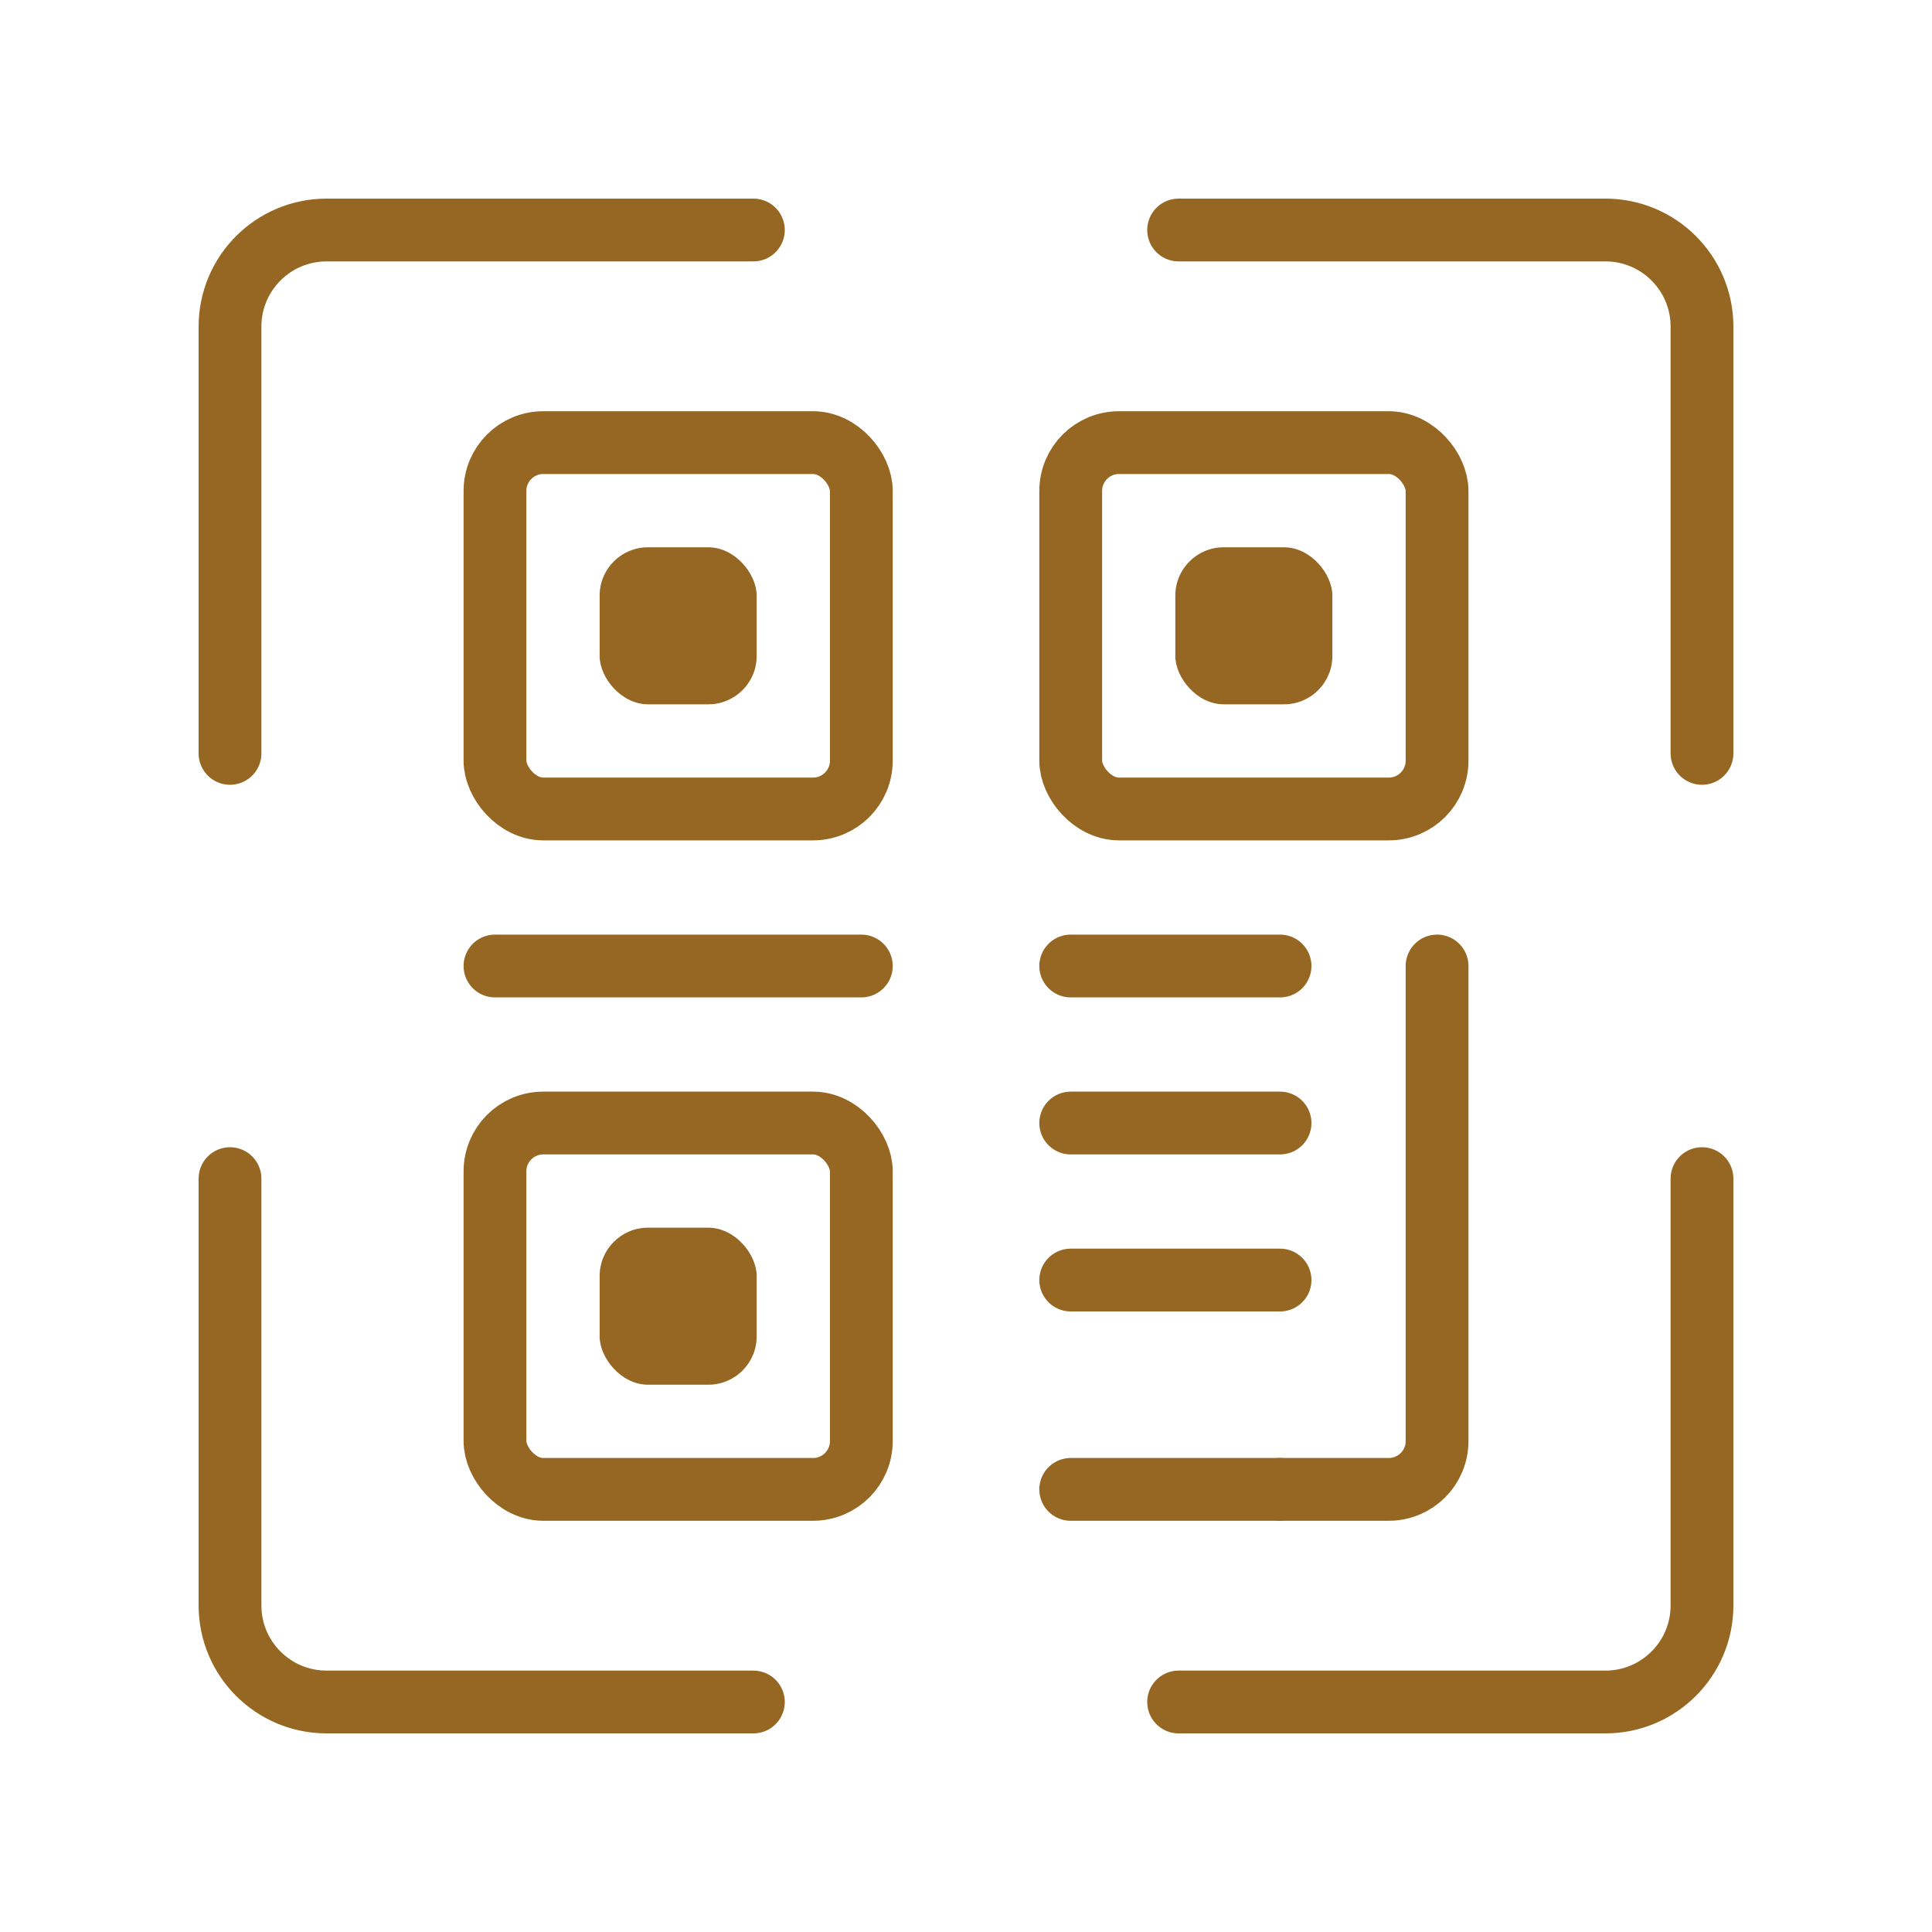
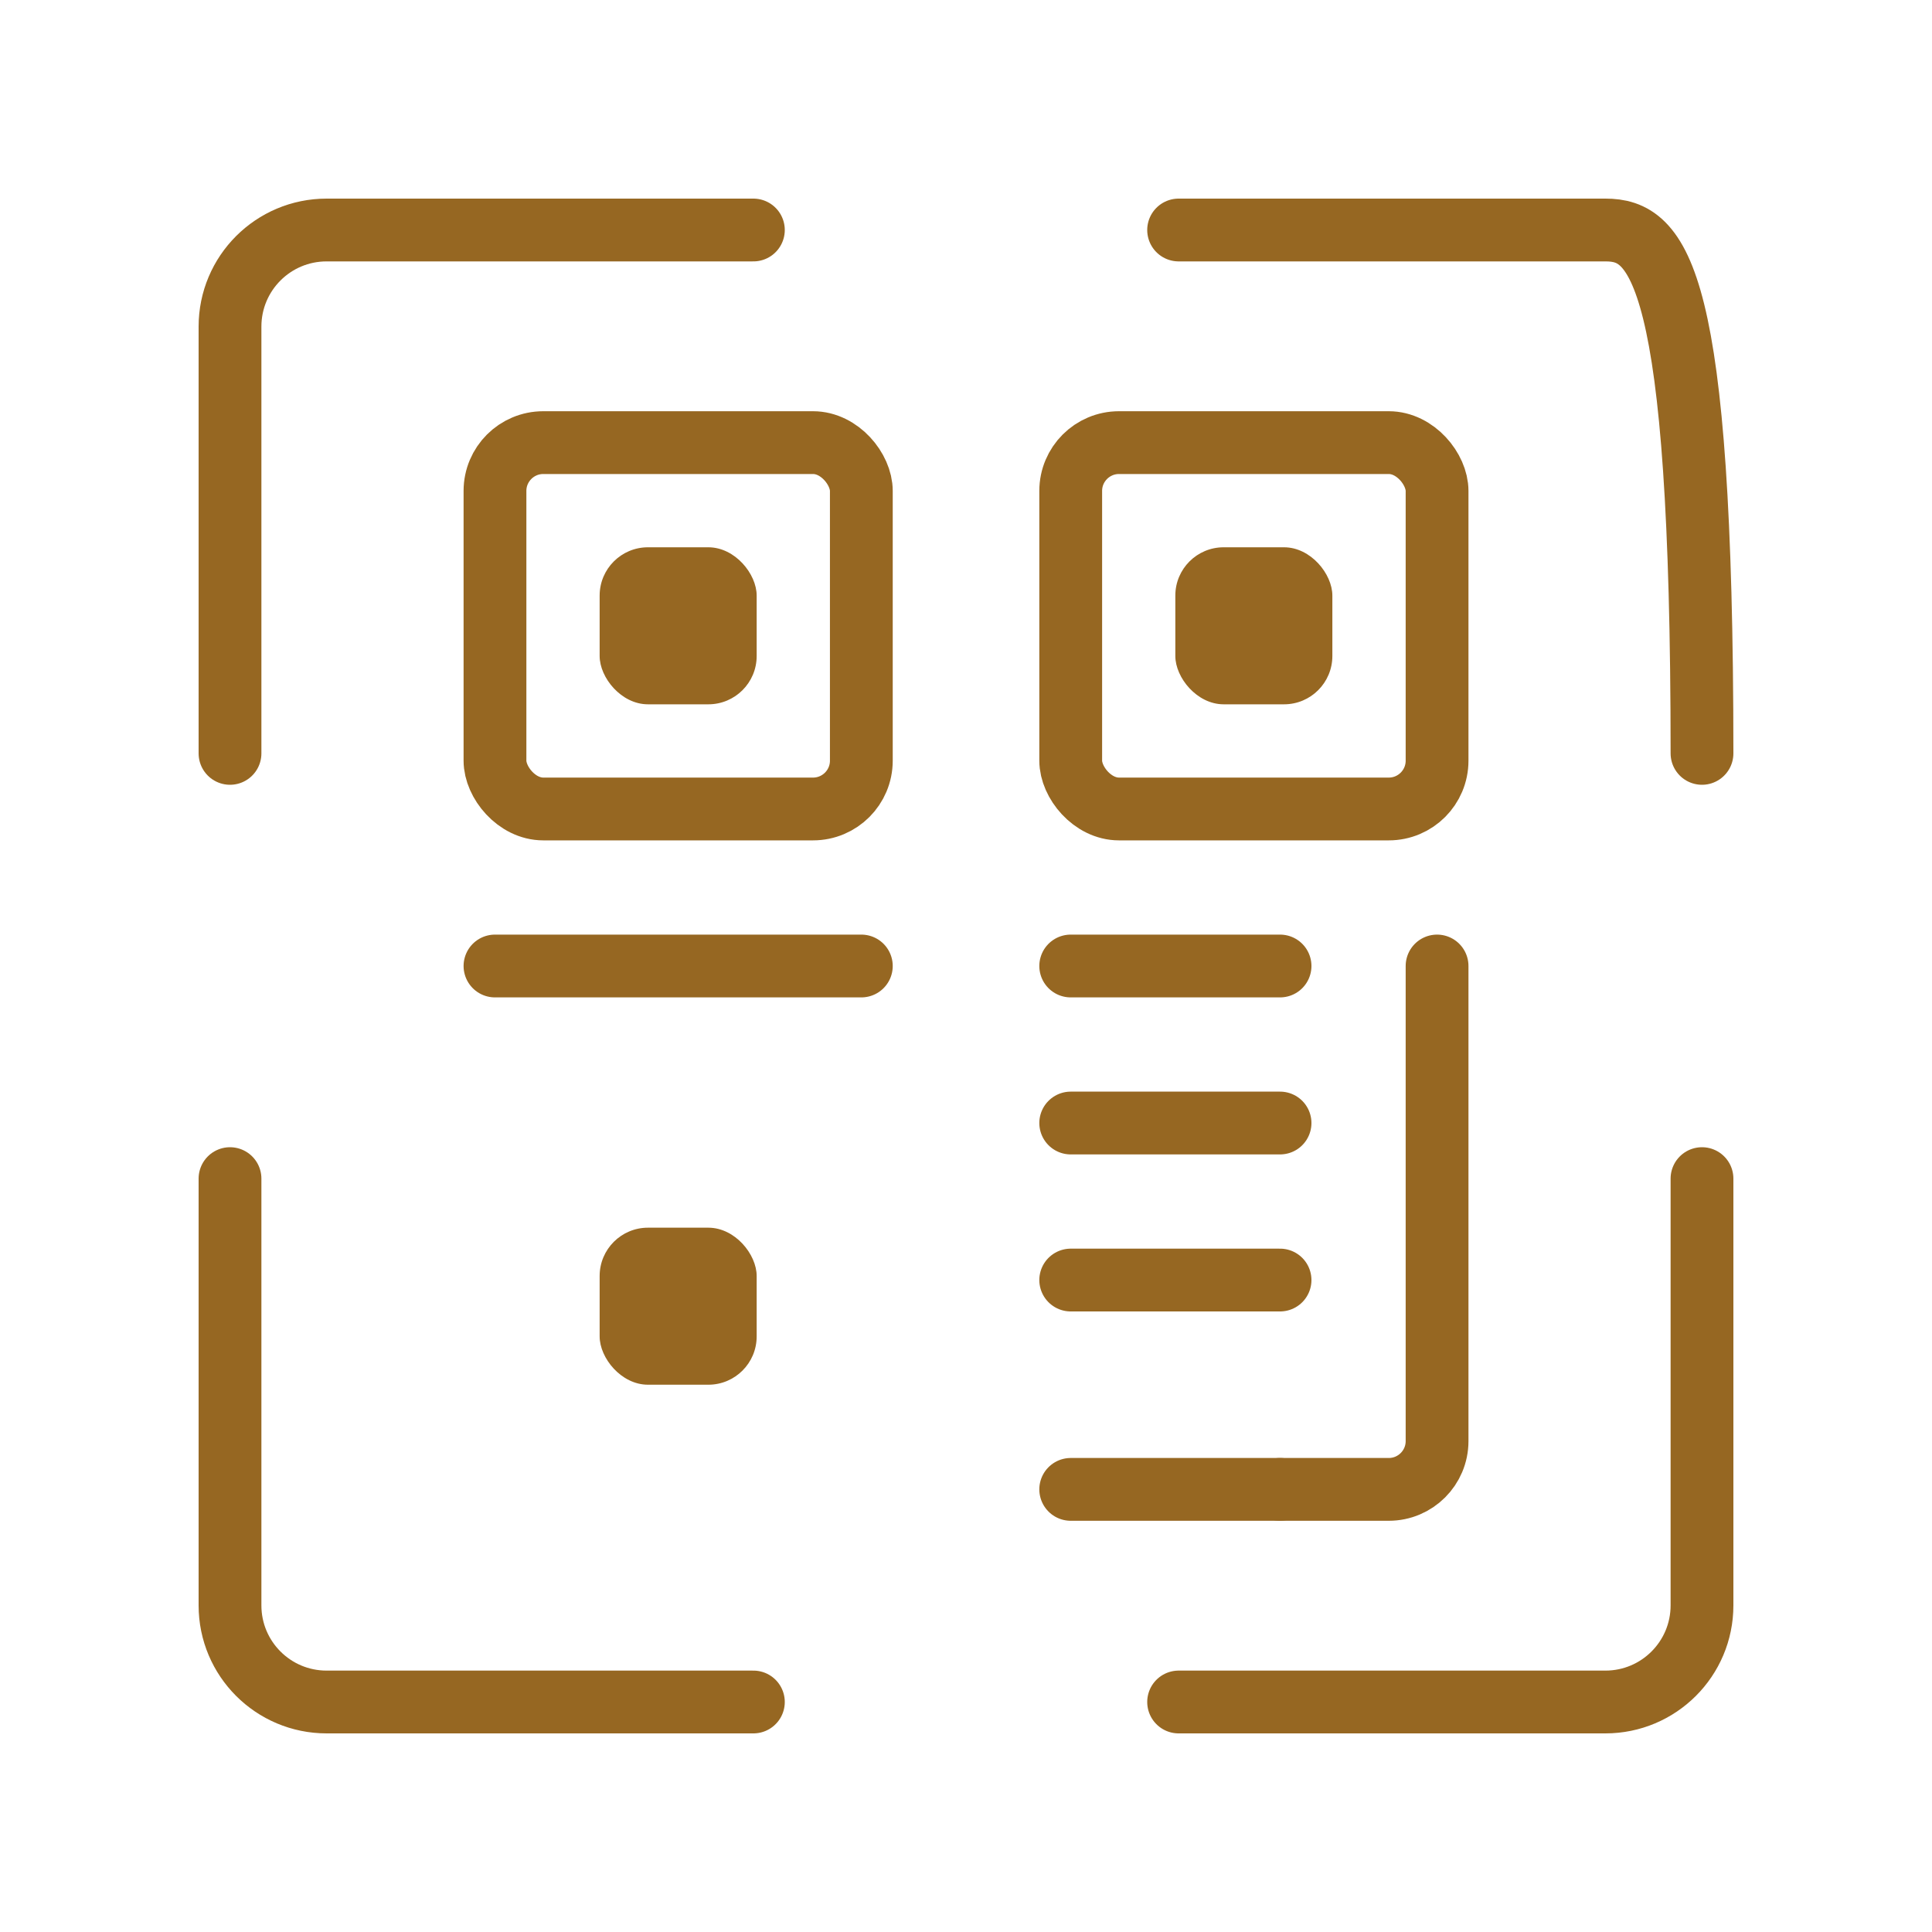
<svg xmlns="http://www.w3.org/2000/svg" width="40" height="40" viewBox="0 0 40 40" fill="none">
  <path d="M4.762 15.598V6.762C4.762 5.657 5.657 4.762 6.762 4.762H15.598" stroke="#966722" stroke-width="1.3" stroke-linecap="round" stroke-linejoin="round" />
  <path d="M4.762 24.402V33.238C4.762 34.343 5.657 35.238 6.762 35.238H15.598" stroke="#966722" stroke-width="1.3" stroke-linecap="round" stroke-linejoin="round" />
-   <path d="M35.238 15.598V6.762C35.238 5.657 34.342 4.762 33.238 4.762H24.402" stroke="#966722" stroke-width="1.3" stroke-linecap="round" stroke-linejoin="round" />
+   <path d="M35.238 15.598C35.238 5.657 34.342 4.762 33.238 4.762H24.402" stroke="#966722" stroke-width="1.3" stroke-linecap="round" stroke-linejoin="round" />
  <path d="M35.238 24.402V33.238C35.238 34.343 34.342 35.238 33.238 35.238H24.402" stroke="#966722" stroke-width="1.3" stroke-linecap="round" stroke-linejoin="round" />
  <rect x="10.248" y="9.164" width="7.585" height="7.585" rx="1" stroke="#966722" stroke-width="1.3" stroke-linecap="round" stroke-linejoin="round" />
  <path d="M10.248 20H17.833" stroke="#966722" stroke-width="1.3" stroke-linecap="round" stroke-linejoin="round" />
  <rect x="22.168" y="9.164" width="7.585" height="7.585" rx="1" stroke="#966722" stroke-width="1.3" stroke-linecap="round" stroke-linejoin="round" />
  <rect x="24.334" y="11.331" width="3.251" height="3.251" rx="1" fill="#966722" />
  <rect x="12.415" y="11.331" width="3.251" height="3.251" rx="1" fill="#966722" />
  <rect x="12.415" y="25.418" width="3.251" height="3.251" rx="1" fill="#966722" />
  <path d="M29.753 20V29.836C29.753 30.388 29.305 30.836 28.753 30.836H26.502" stroke="#966722" stroke-width="1.3" stroke-linecap="round" stroke-linejoin="round" />
-   <rect x="10.248" y="23.251" width="7.585" height="7.585" rx="1" stroke="#966722" stroke-width="1.3" stroke-linecap="round" stroke-linejoin="round" />
  <path d="M22.168 20H26.502" stroke="#966722" stroke-width="1.3" stroke-linecap="round" stroke-linejoin="round" />
  <path d="M22.168 23.251H26.502" stroke="#966722" stroke-width="1.3" stroke-linecap="round" stroke-linejoin="round" />
  <path d="M22.168 26.502H26.502" stroke="#966722" stroke-width="1.3" stroke-linecap="round" stroke-linejoin="round" />
  <path d="M22.168 30.836H26.502" stroke="#966722" stroke-width="1.3" stroke-linecap="round" stroke-linejoin="round" />
</svg>